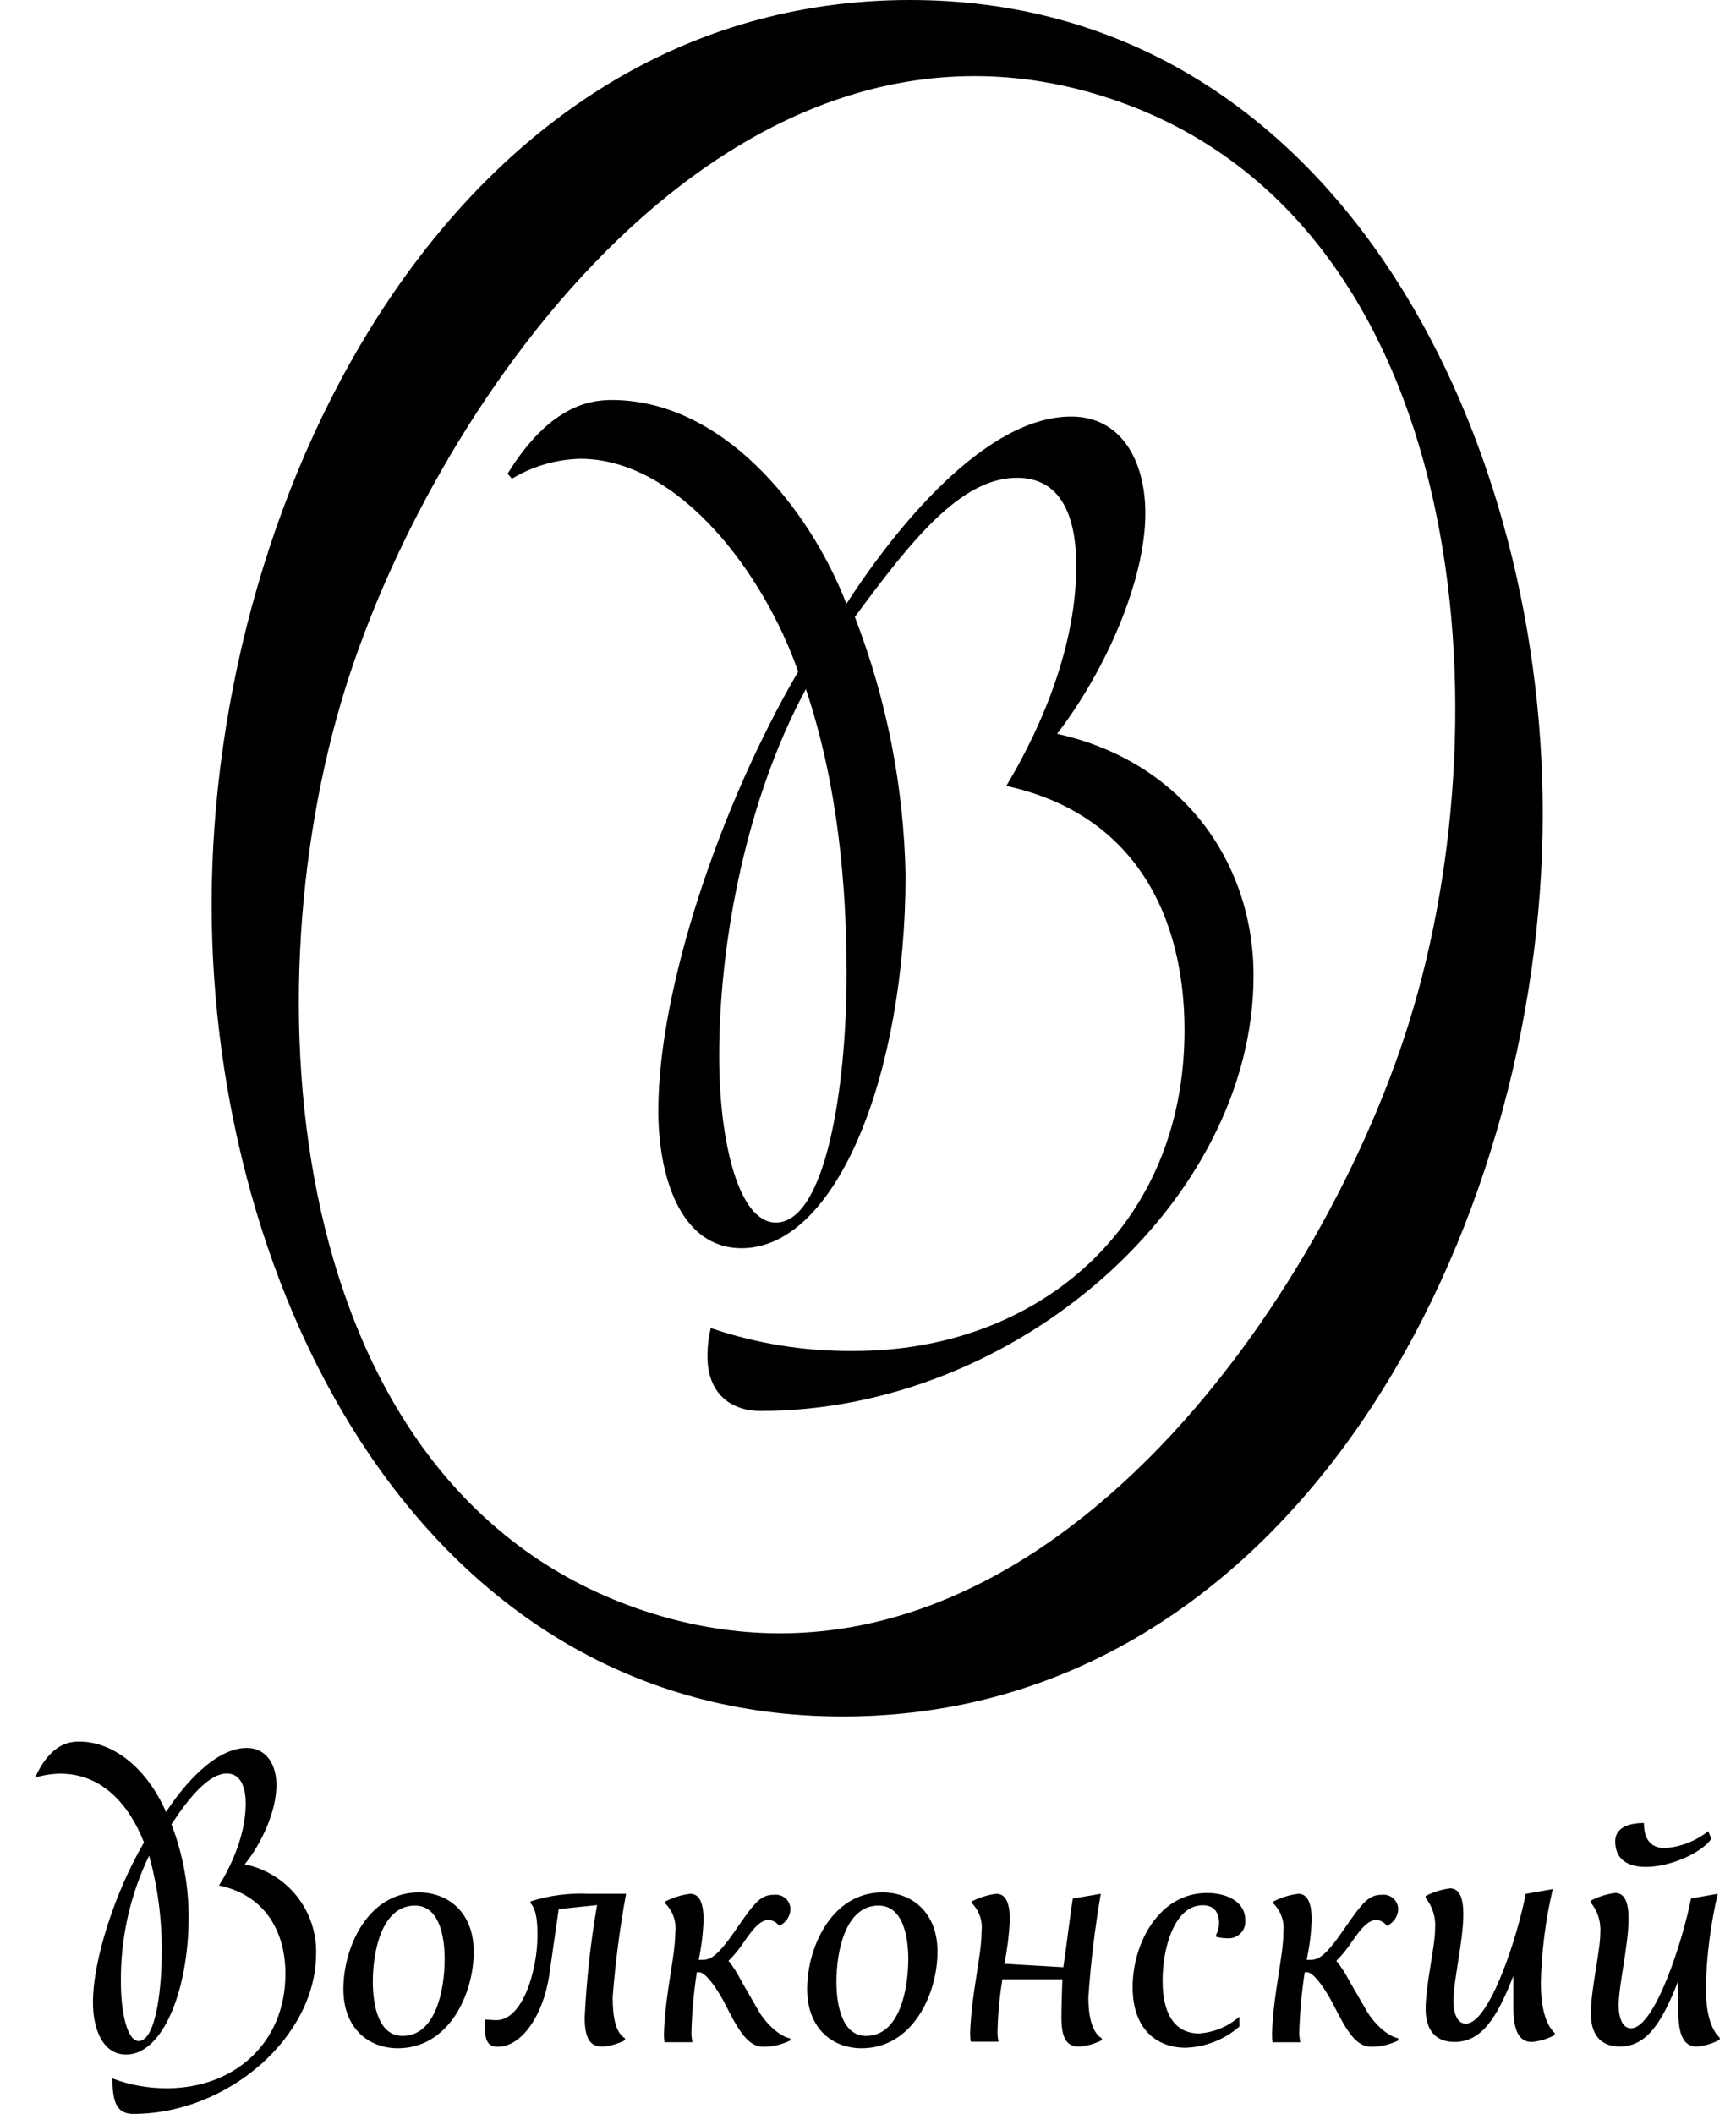
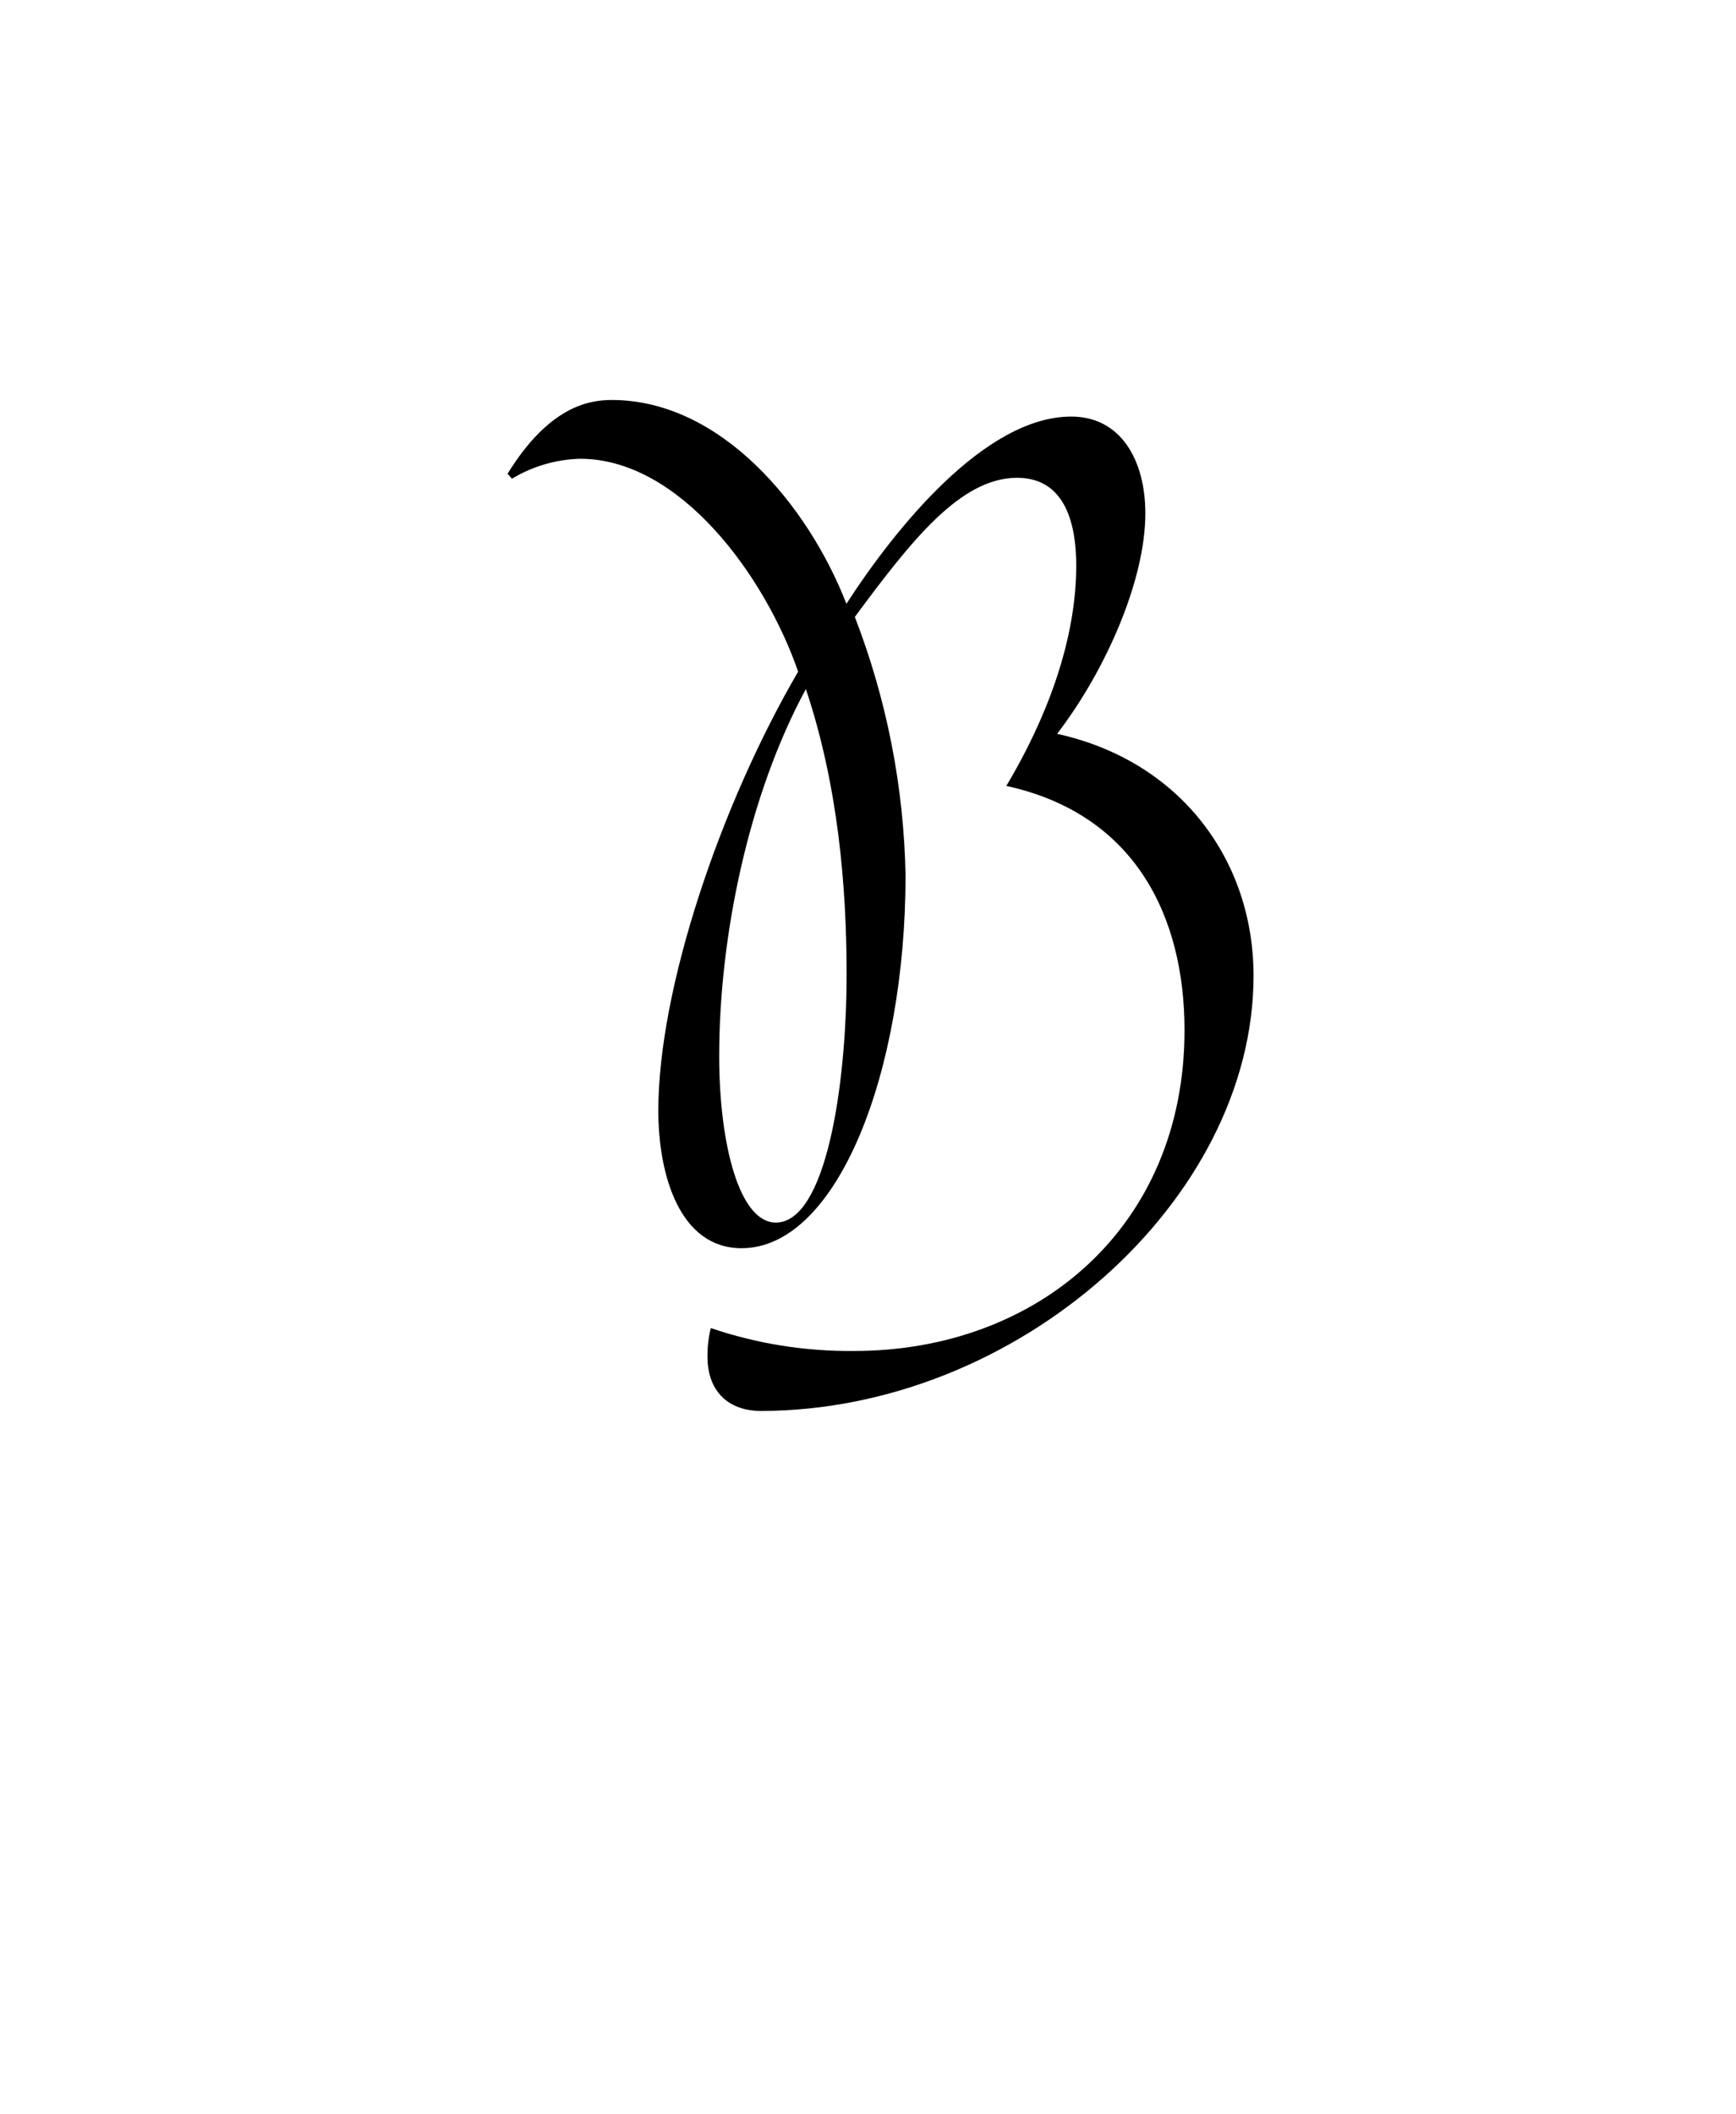
<svg xmlns="http://www.w3.org/2000/svg" width="46" height="56" viewBox="0 0 46 56" fill="none">
-   <path d="M2.086 46.126C3.176 46.126 4.016 47.081 4.398 47.994C4.858 47.288 5.698 46.296 6.538 46.296C7.062 46.296 7.325 46.74 7.325 47.277C7.325 47.943 6.959 48.791 6.485 49.378C7.029 49.489 7.516 49.786 7.862 50.218C8.208 50.651 8.39 51.191 8.376 51.742C8.376 53.949 6.039 55.989 3.532 55.989C3.096 55.989 2.979 55.689 2.979 55.05C3.441 55.225 3.931 55.313 4.425 55.31C6.184 55.31 7.563 54.135 7.563 52.276C7.563 51.192 7.05 50.199 5.803 49.939C6.051 49.546 6.511 48.673 6.511 47.77C6.511 47.418 6.42 46.973 6.013 46.973C5.527 46.973 4.996 47.627 4.543 48.318C4.845 49.103 4.999 49.936 4.998 50.776C4.998 52.709 4.315 54.417 3.342 54.417C2.7 54.417 2.463 53.696 2.463 53.045C2.463 51.87 3.072 50.066 3.816 48.798C3.422 47.804 2.713 46.977 1.596 46.977C1.369 46.98 1.144 47.015 0.927 47.083C1.322 46.221 1.793 46.128 2.082 46.128L2.086 46.126ZM3.951 49.148C3.448 50.19 3.192 51.334 3.203 52.492C3.203 53.314 3.373 54.058 3.674 54.058C4.109 54.058 4.285 52.778 4.285 51.708C4.293 50.843 4.181 49.981 3.951 49.148ZM12.553 51.69C12.553 52.813 11.896 54.25 10.544 54.25C9.769 54.25 9.099 53.727 9.099 52.683C9.099 51.561 9.756 50.122 11.095 50.122C11.884 50.122 12.552 50.658 12.552 51.69L12.553 51.69ZM9.879 52.487C9.879 53.094 10.023 53.923 10.666 53.923C11.546 53.923 11.782 52.709 11.782 51.886C11.782 51.28 11.638 50.471 10.995 50.471C10.114 50.471 9.879 51.684 9.879 52.493M16.589 50.159C16.424 51.067 16.305 51.982 16.234 52.902C16.234 53.423 16.312 53.842 16.562 53.986V54.036C16.373 54.135 16.166 54.193 15.953 54.206C15.611 54.206 15.493 53.945 15.493 53.435C15.541 52.437 15.649 51.443 15.821 50.458L14.804 50.564L14.555 52.305C14.4 53.362 13.833 54.21 13.19 54.21C12.987 54.21 12.849 54.12 12.849 53.715C12.843 53.641 12.847 53.566 12.862 53.492C12.967 53.492 13.065 53.506 13.15 53.506C13.873 53.506 14.241 52.134 14.241 51.282C14.241 51.021 14.241 50.602 14.057 50.406V50.361C14.557 50.201 15.083 50.133 15.607 50.159H16.589ZM20.945 54.04C20.721 54.154 20.474 54.211 20.223 54.21C19.843 54.21 19.593 53.832 19.239 53.126C19.015 52.683 18.7 52.238 18.529 52.238H18.464C18.382 52.774 18.334 53.314 18.32 53.857C18.323 53.935 18.332 54.013 18.346 54.09H17.606C17.596 54.008 17.592 53.925 17.594 53.842C17.632 52.758 17.894 51.819 17.894 51.164C17.909 51.028 17.893 50.891 17.848 50.762C17.802 50.633 17.729 50.517 17.632 50.42V50.361C17.837 50.255 18.06 50.187 18.29 50.159C18.566 50.159 18.643 50.472 18.643 50.85C18.63 51.206 18.587 51.561 18.514 51.909H18.578C18.802 51.909 18.973 51.882 19.524 51.071C20.009 50.367 20.166 50.185 20.508 50.185C20.589 50.175 20.672 50.191 20.744 50.23C20.817 50.27 20.874 50.331 20.909 50.406C20.932 50.455 20.944 50.509 20.945 50.563C20.943 50.658 20.913 50.75 20.86 50.829C20.807 50.907 20.732 50.969 20.645 51.006C20.613 50.962 20.571 50.925 20.523 50.898C20.475 50.871 20.422 50.855 20.367 50.85C20.093 50.85 19.855 51.243 19.711 51.437C19.593 51.617 19.457 51.784 19.304 51.935C19.434 52.098 19.546 52.274 19.639 52.461L20.099 53.258C20.302 53.609 20.664 53.937 20.939 53.99L20.945 54.04ZM24.841 51.69C24.841 52.813 24.184 54.25 22.832 54.25C22.058 54.25 21.388 53.727 21.388 52.683C21.388 51.561 22.046 50.122 23.383 50.122C24.172 50.122 24.841 50.658 24.841 51.69L24.841 51.69ZM22.163 52.487C22.163 53.094 22.308 53.923 22.95 53.923C23.83 53.923 24.067 52.709 24.067 51.886C24.067 51.28 23.922 50.471 23.279 50.471C22.399 50.471 22.163 51.684 22.163 52.493M29.168 50.159C29.012 51.067 28.902 51.983 28.839 52.902C28.839 53.423 28.945 53.842 29.195 53.986V54.036C29.006 54.134 28.798 54.193 28.585 54.206C28.244 54.206 28.125 53.945 28.125 53.435C28.125 53.163 28.137 52.828 28.15 52.424H26.561C26.484 52.892 26.44 53.366 26.431 53.84C26.433 53.919 26.442 53.997 26.458 54.075H25.722C25.71 53.992 25.706 53.909 25.707 53.826C25.748 52.741 26.01 51.803 26.01 51.148C26.025 51.012 26.009 50.875 25.964 50.746C25.918 50.617 25.845 50.501 25.748 50.404V50.361C25.953 50.255 26.176 50.187 26.405 50.159C26.68 50.159 26.759 50.472 26.759 50.85C26.739 51.242 26.691 51.63 26.614 52.013L28.176 52.104C28.27 51.463 28.361 50.689 28.426 50.285L29.168 50.159ZM32.841 53.676C32.445 54.02 31.942 54.218 31.418 54.236C30.67 54.236 30.012 53.767 30.012 52.63C30.012 51.456 30.722 50.137 31.981 50.137C32.493 50.137 32.997 50.357 32.997 50.855C33.006 50.953 32.982 51.051 32.929 51.134C32.876 51.217 32.797 51.28 32.704 51.313C32.643 51.335 32.577 51.343 32.512 51.337C32.414 51.336 32.317 51.323 32.223 51.298V51.247C32.279 51.143 32.306 51.026 32.303 50.907C32.288 50.632 32.158 50.462 31.869 50.462C31.133 50.462 30.806 51.561 30.806 52.461C30.806 53.518 31.265 53.858 31.764 53.858C32.161 53.834 32.539 53.677 32.839 53.415L32.841 53.676ZM37.055 54.04C36.831 54.154 36.584 54.211 36.333 54.21C35.951 54.21 35.702 53.832 35.348 53.126C35.124 52.683 34.808 52.238 34.639 52.238H34.572C34.489 52.774 34.442 53.314 34.427 53.856C34.431 53.934 34.439 54.013 34.454 54.091H33.72C33.708 54.009 33.704 53.925 33.706 53.842C33.746 52.758 34.008 51.819 34.008 51.164C34.023 51.028 34.007 50.891 33.961 50.762C33.916 50.634 33.843 50.517 33.746 50.42V50.361C33.951 50.255 34.173 50.187 34.403 50.159C34.677 50.159 34.757 50.472 34.757 50.85C34.743 51.206 34.699 51.56 34.624 51.909H34.688C34.909 51.909 35.08 51.882 35.631 51.071C36.118 50.367 36.276 50.185 36.617 50.185C36.671 50.179 36.725 50.184 36.777 50.2C36.828 50.216 36.876 50.243 36.917 50.279C36.958 50.314 36.991 50.358 37.014 50.407C37.037 50.456 37.049 50.509 37.05 50.563C37.047 50.658 37.017 50.751 36.964 50.829C36.91 50.908 36.835 50.969 36.748 51.006C36.716 50.962 36.675 50.926 36.627 50.899C36.58 50.872 36.528 50.855 36.473 50.85C36.197 50.85 35.96 51.243 35.816 51.437C35.698 51.617 35.562 51.783 35.41 51.935C35.54 52.097 35.654 52.272 35.749 52.457L36.21 53.254C36.413 53.605 36.774 53.933 37.05 53.986L37.055 54.04ZM41.144 50.035C40.955 50.844 40.849 51.672 40.829 52.503C40.829 52.998 40.896 53.561 41.197 53.848V53.9C41.008 54.002 40.801 54.063 40.587 54.083C40.246 54.083 40.101 53.769 40.101 53.182V52.333C39.668 53.444 39.261 54.083 38.539 54.083C37.986 54.083 37.776 53.704 37.776 53.206C37.776 52.568 38.027 51.562 38.027 51.079C38.05 50.788 37.96 50.498 37.777 50.27V50.217C37.978 50.113 38.196 50.044 38.421 50.015C38.683 50.015 38.775 50.29 38.775 50.695C38.775 51.401 38.513 52.458 38.513 52.992C38.513 53.332 38.617 53.599 38.84 53.599C39.471 53.599 40.219 51.264 40.428 50.161L41.144 50.035ZM45.516 50.159C45.327 50.968 45.221 51.795 45.201 52.626C45.201 53.121 45.266 53.684 45.569 53.972V54.024C45.38 54.125 45.172 54.187 44.959 54.206C44.618 54.206 44.473 53.892 44.473 53.306V52.457C44.041 53.571 43.635 54.204 42.917 54.204C42.365 54.204 42.154 53.826 42.154 53.331C42.154 52.69 42.404 51.684 42.404 51.201C42.427 50.909 42.338 50.62 42.154 50.392V50.339C42.356 50.234 42.574 50.166 42.799 50.136C43.062 50.136 43.153 50.412 43.153 50.816C43.153 51.522 42.891 52.58 42.891 53.113C42.891 53.454 42.996 53.721 43.218 53.721C43.848 53.721 44.596 51.385 44.808 50.282L45.516 50.159ZM44.137 48.946C44.55 48.913 44.943 48.757 45.265 48.501L45.347 48.703C45.083 49.081 44.256 49.447 43.613 49.447C43.153 49.447 42.799 49.265 42.799 48.768C42.799 48.442 43.1 48.284 43.56 48.284C43.56 48.794 43.81 48.951 44.137 48.951M24.113 0C35.255 0 40.879 11.278 40.879 21.546C40.879 32.605 34.283 45.462 22.326 45.462C11.216 45.462 5.608 34.181 5.608 23.961C5.608 12.88 12.165 0 24.114 0H24.113ZM29.197 2.54C19.342 -0.518 11.579 10.481 9.159 18.202C6.487 26.73 7.672 39.753 17.293 42.737C27.137 45.788 34.913 34.816 37.327 27.112C39.999 18.585 38.784 5.509 29.192 2.539" fill="#000" />
  <path d="M13.565 12.679C14.111 12.35 14.733 12.168 15.371 12.151C18.014 12.151 20.267 15.245 21.149 17.789C19.098 21.301 17.444 26.172 17.444 29.419C17.444 31.13 18.016 33.06 19.649 33.06C22.186 33.06 23.995 28.408 23.995 23.186C23.951 20.843 23.496 18.525 22.651 16.34C24.149 14.317 25.451 12.655 26.951 12.655C28.253 12.655 28.518 13.927 28.518 14.979C28.518 17.405 27.348 19.675 26.665 20.816C30.085 21.562 31.387 24.282 31.387 27.287C31.387 32.487 27.503 35.782 22.628 35.782C21.338 35.795 20.055 35.59 18.834 35.175C18.774 35.42 18.745 35.67 18.746 35.922C18.746 36.933 19.385 37.37 20.157 37.37C26.929 37.37 33.216 31.82 33.216 25.841C33.216 22.807 31.299 20.16 28.011 19.436C29.29 17.77 30.349 15.377 30.349 13.599C30.349 12.173 29.688 11.033 28.386 11.033C26.091 11.033 23.708 14.015 22.428 15.992C21.412 13.381 19.098 10.594 16.208 10.594C15.567 10.594 14.531 10.796 13.45 12.546L13.565 12.679ZM22.433 25.799C22.433 28.782 21.881 32.381 20.558 32.381C19.588 32.381 19.057 30.297 19.057 27.971C19.057 24.812 19.83 21.06 21.354 18.251C22.213 20.817 22.433 23.509 22.433 25.799Z" fill="#000" />
</svg>